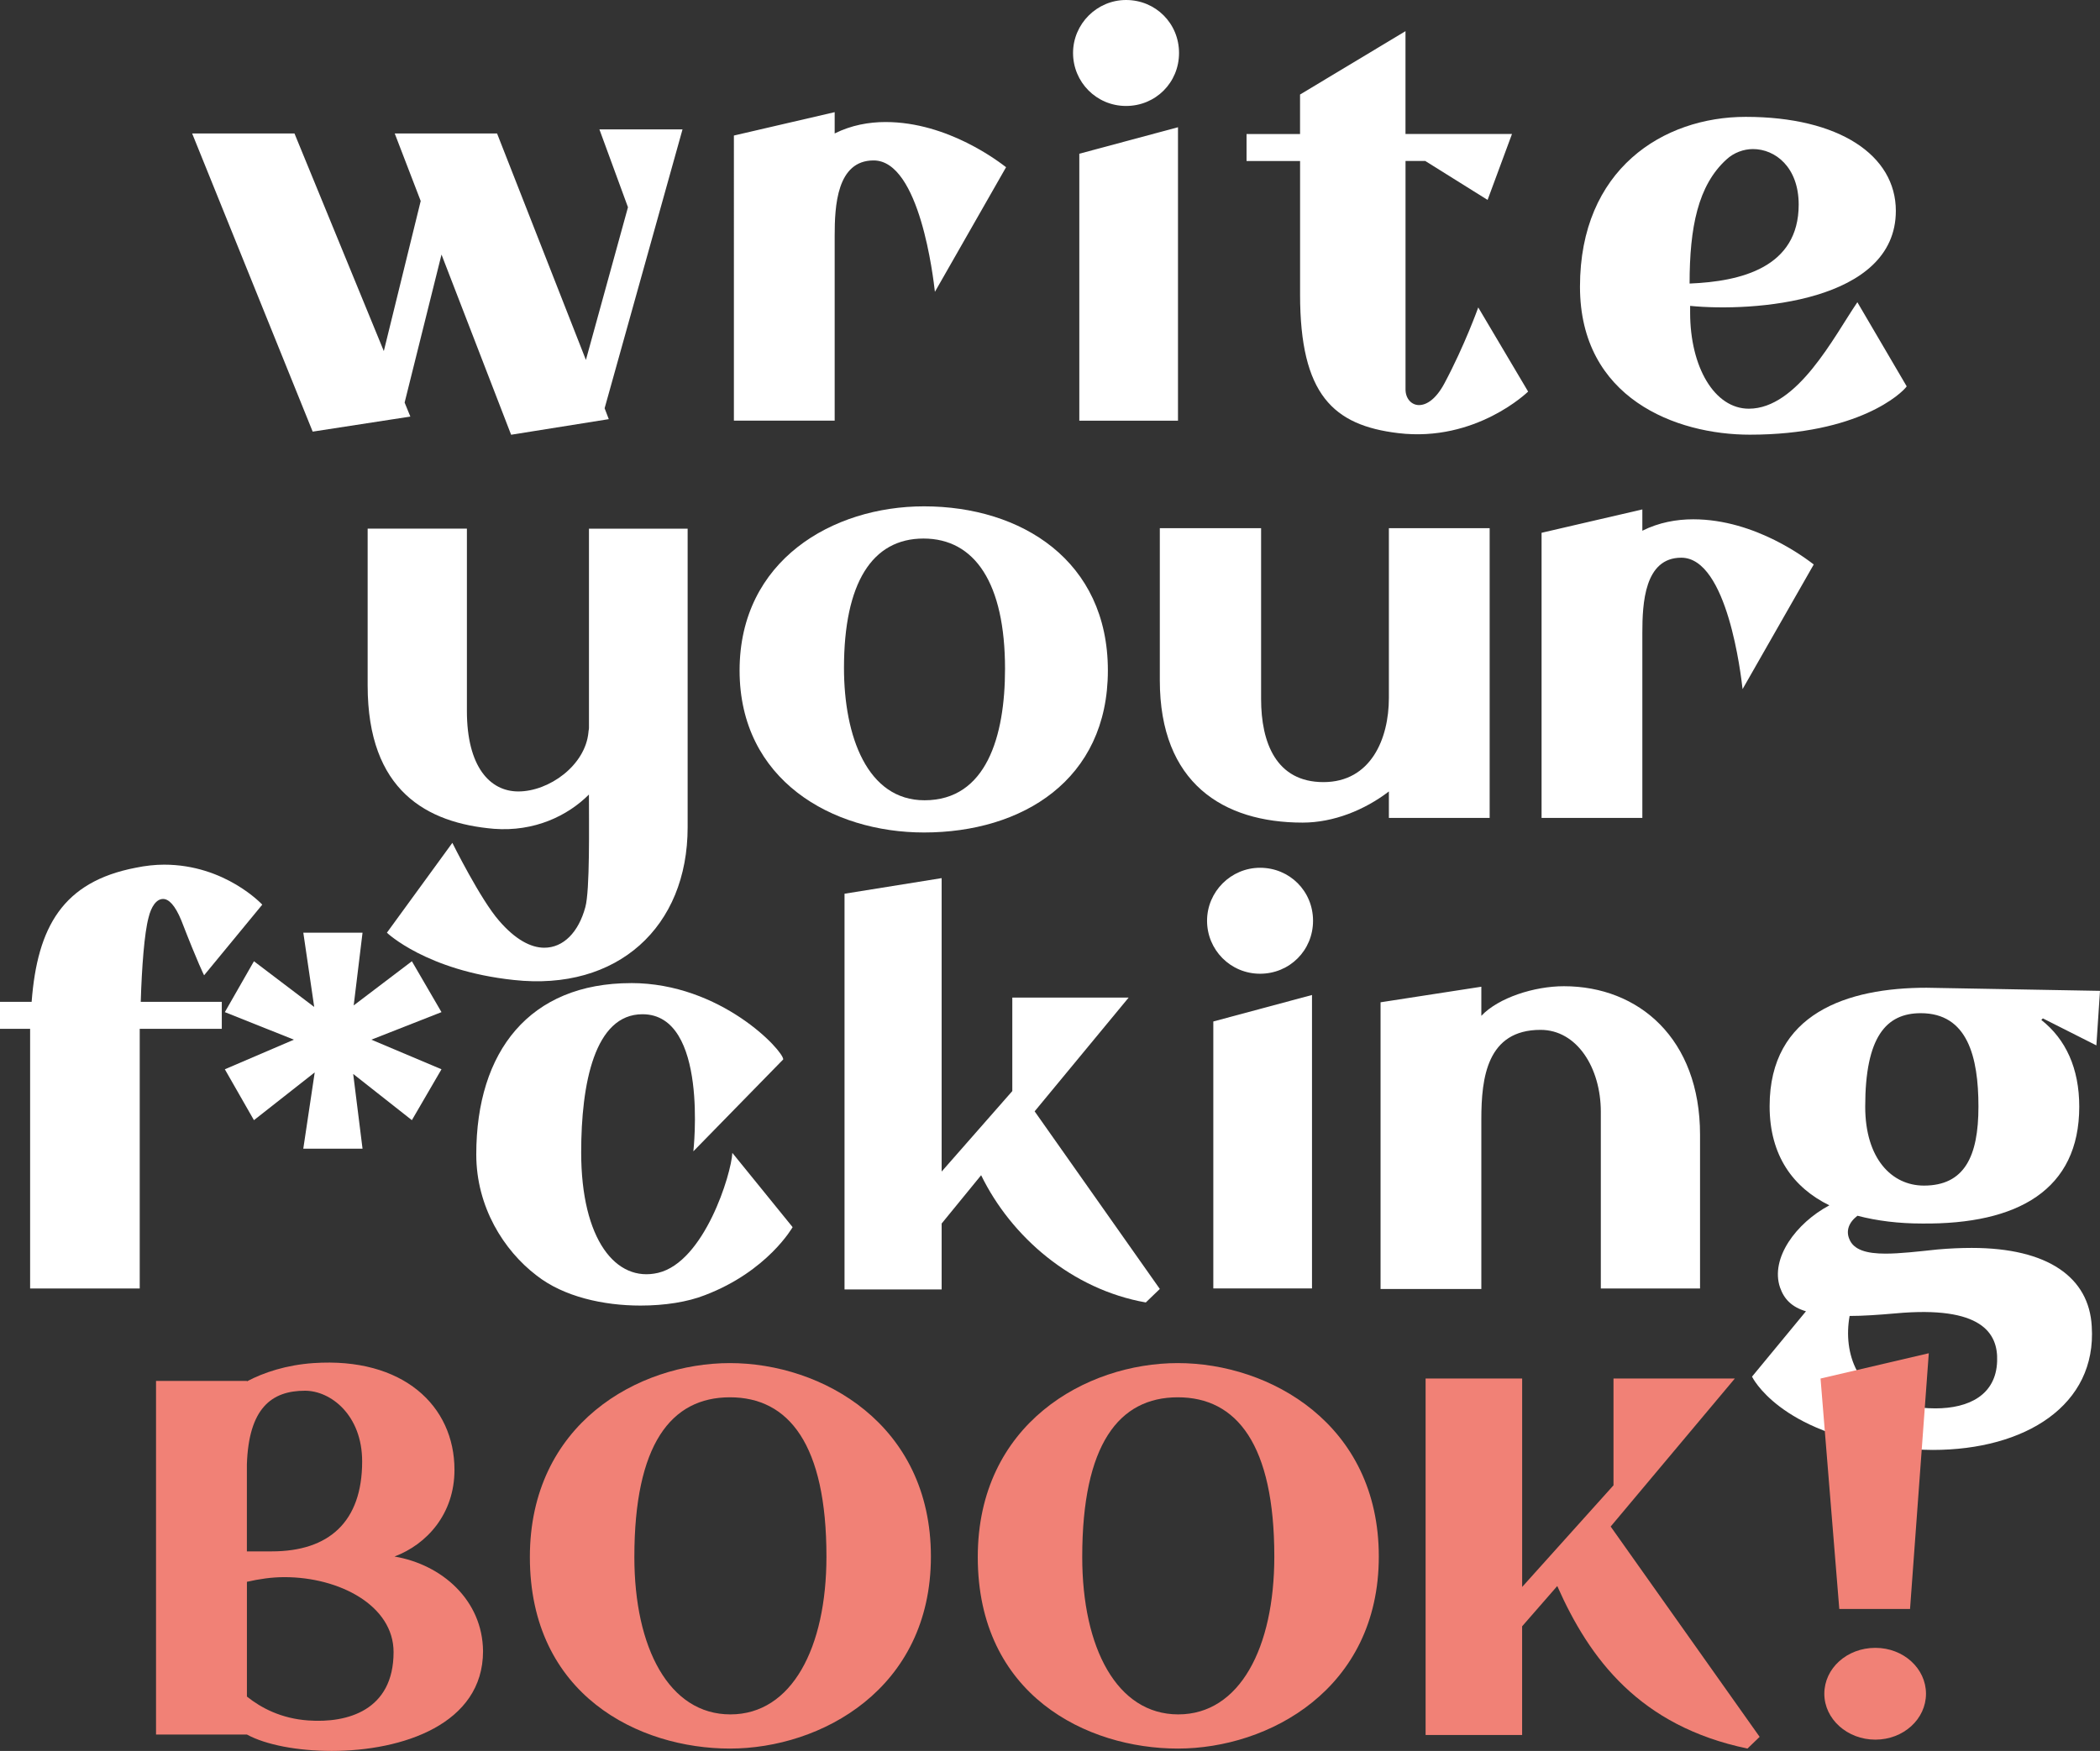
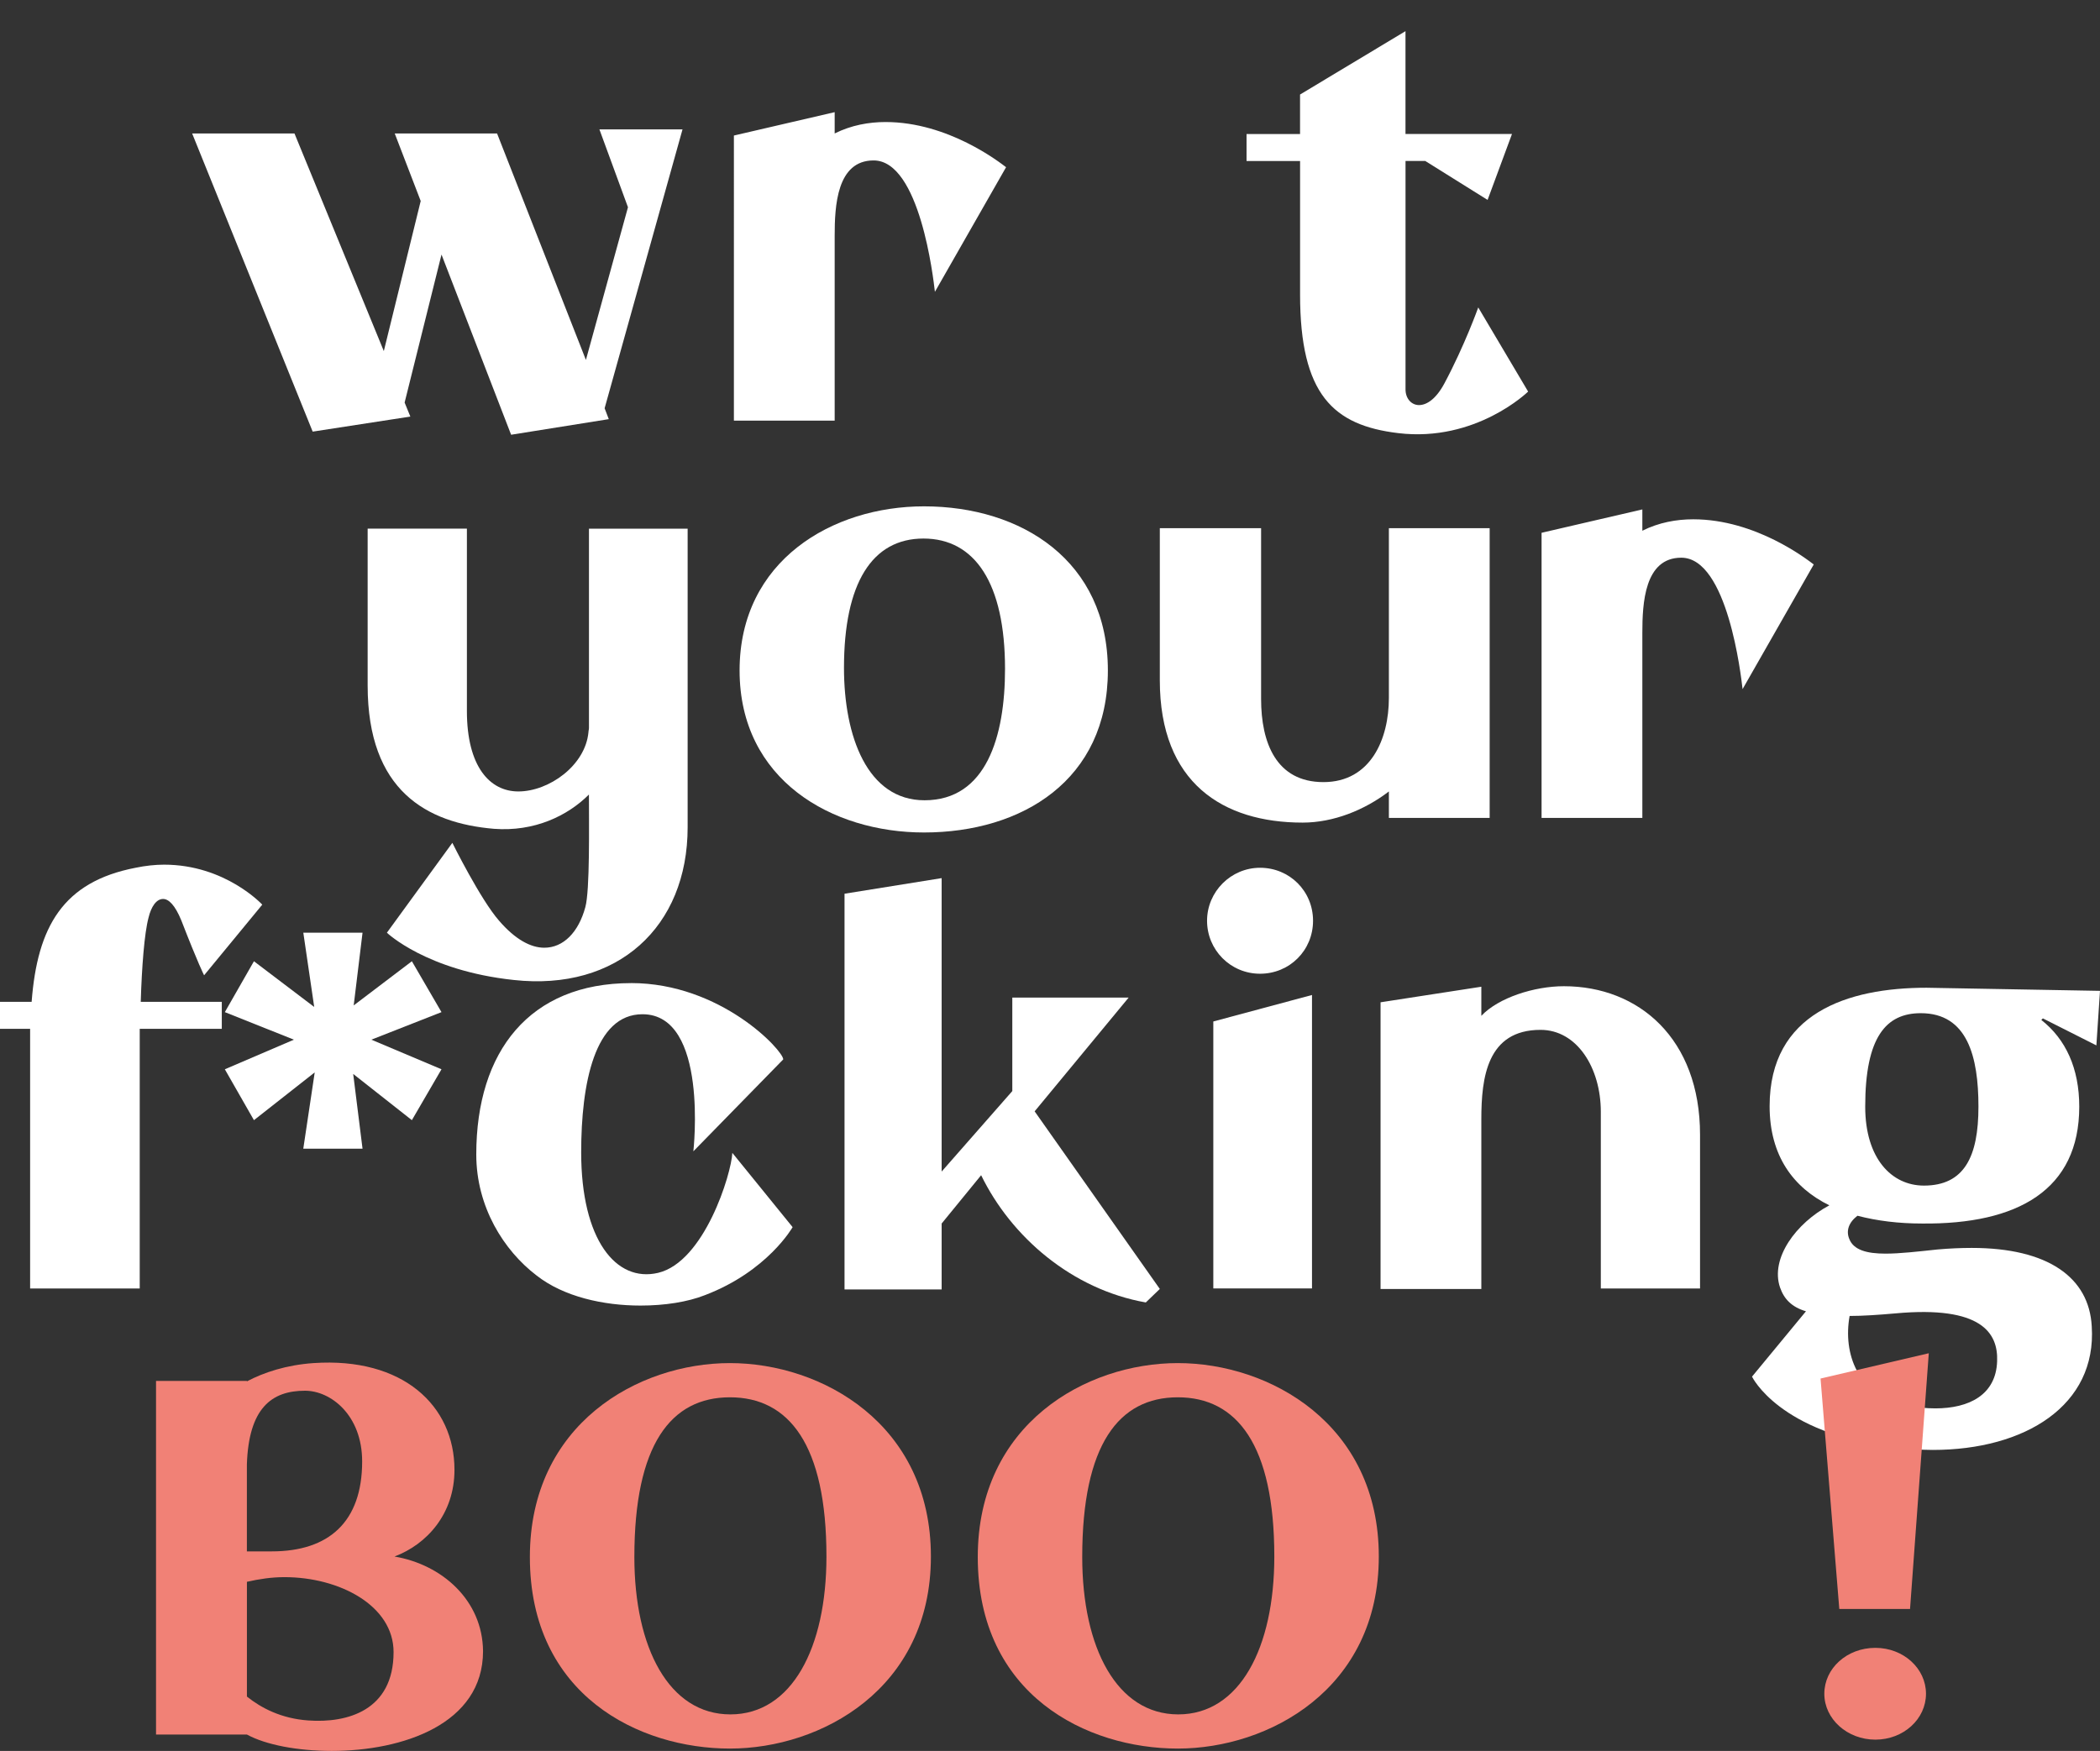
<svg xmlns="http://www.w3.org/2000/svg" id="Ebene_2" data-name="Ebene 2" viewBox="0 0 660.99 551.24">
  <rect x="0" y="0" width="660.99" height="551.24" fill="#333333" stroke="none" />
  <defs>
    <style> .cls-1 { fill: #f18176; } .cls-2 { fill: #fff; } </style>
  </defs>
  <g id="Ebene_1-2" data-name="Ebene 1">
    <g>
      <g>
        <path class="cls-2" d="M60.48,42.02h32.21l28.12,68.51,11.61-47.25-8.17-21.25h32.21l27.96,71.29,13.24-48.07-8.99-24.52h26.16l-24.52,87.8,1.31,3.43-30.74,4.91-21.91-56.73-11.61,46.6,1.8,4.41-30.74,4.74L60.49,42.04v-.02Z" />
        <path class="cls-2" d="M262.72,35.32v6.7c5.23-2.62,10.79-3.6,16.02-3.6,19.78,0,35.97,12.75,37.93,14.22l-22.4,39.24c-.49-4.25-4.74-41.37-19.29-41.37-11.61,0-12.26,14.39-12.26,23.71v58.21h-31.72V42.67l31.72-7.36h0Z" />
-         <path class="cls-2" d="M354.43,0c9.32,0,16.68,7.36,16.68,16.68s-7.36,16.68-16.68,16.68-16.68-7.52-16.68-16.68S345.27,0,354.43,0h0ZM339.72,132.44V48.4l31.06-8.34v92.38h-31.06Z" />
        <path class="cls-2" d="M392.36,50.69v-8.5h16.84v-12.43l33.19-19.95v32.37h33.52l-7.68,20.76-19.62-12.26h-6.21v71.94c0,2.78,1.8,4.91,4.25,4.91s5.4-1.96,8.01-6.87c6.38-11.94,10.63-23.87,10.63-23.87l15.7,26.49s-16.35,16.02-40.88,13.08c-20.44-2.45-30.9-12.1-30.9-43.65v-42.02h-16.85Z" />
-         <path class="cls-2" d="M549.48,36.79c29.43,0,47.25,12.1,47.25,29.59,0,28.78-44.96,31.88-64.75,29.92v2.12c0,17.17,7.68,30.25,18.47,30.25,15.37,0,26.81-22.73,34.17-33.52l15.53,26.49c-1.47,2.13-15.21,15.21-49.38,15.21-23.22,0-53.46-11.44-53.46-46.6,0-36.95,26.16-53.46,52.16-53.46h.01ZM531.82,89.27c16.19-.65,34.33-5.07,34.33-24.85,0-11.77-7.36-17.49-14.39-17.49-2.94,0-6.05,1.14-8.34,3.27-8.99,8.17-11.61,21.42-11.61,39.08h.01Z" />
      </g>
      <g>
        <path class="cls-2" d="M146.96,166.44v57.39c0,17.49,7.19,25.34,16.19,25.34,9.65,0,21.09-8.17,22.07-18.64,0-.49.16-.82.16-1.31v-62.78h31.06v94.01c0,31.39-22.07,51.67-54.77,48.07-27.47-2.94-39.89-14.88-39.89-14.88l20.6-28.29s8.83,17.82,14.71,24.52c5.07,5.89,9.97,8.5,14.22,8.5,6.05,0,10.79-4.9,12.92-12.75,1.47-5.23,1.14-25.83,1.14-35.48-6.7,6.7-17.17,11.77-29.92,10.79-21.09-1.8-39.73-11.94-39.73-45.13v-49.38h31.23v.02Z" />
        <path class="cls-2" d="M232.79,211.08c0-34.66,29.27-51.67,58.04-51.67,30.74,0,57.88,17.17,57.88,51.67s-26.98,51.01-57.88,51.01c-28.94,0-58.04-16.51-58.04-51.01h0ZM291,251.95c19.46,0,25.34-20.11,25.34-41.36,0-26.98-9.48-41.04-25.67-41.04s-25.02,14.06-25.02,40.71c0,21.58,7.36,41.69,25.34,41.69h.01Z" />
        <path class="cls-2" d="M396.94,166.28v53.79c0,13.73,4.74,26.16,19.62,26.16s20.6-13.57,20.6-26.49v-53.46h31.72v91.23h-31.72v-8.34c-7.68,5.89-17.49,9.81-27.14,9.81-25.01,0-44.96-12.43-44.96-44.8v-47.9h31.88Z" />
        <path class="cls-2" d="M516.94,160.39v6.7c5.23-2.62,10.79-3.6,16.02-3.6,19.78,0,35.97,12.75,37.93,14.22l-22.4,39.24c-.49-4.25-4.74-41.37-19.29-41.37-11.61,0-12.26,14.39-12.26,23.71v58.21h-31.72v-89.76l31.72-7.36h0Z" />
      </g>
      <path class="cls-2" d="M9.96,315.38c1.8-23.54,9.81-37.77,32.7-42.18,3.11-.65,6.21-.98,8.99-.98,19.29,0,30.9,12.59,30.9,12.59l-18.31,22.24s-1.8-3.43-7.19-17.33c-1.96-4.74-3.92-6.7-5.72-6.7-2.13,0-3.76,2.45-4.58,5.89-1.31,4.9-2.12,15.53-2.45,26.49h25.51v8.5h-25.83v81.75H9.48v-81.75H0v-8.5h9.97v-.02Z" />
      <path class="cls-2" d="M95.46,361.65l3.6-24.03-19.13,15.04-9.16-16.02,21.74-9.32-21.74-8.67,9.16-16.02,18.97,14.39-3.43-23.38h18.64l-2.78,22.89,18.31-13.9,9.32,16.02-22.07,8.67,22.07,9.32-9.32,16.02-18.47-14.55,2.94,23.54h-18.65Z" />
      <g>
        <path class="cls-2" d="M198.63,309.5c28.29,0,47.9,21.25,47.9,24.03l-28.29,28.94s4.9-43.16-16.02-43.16c-15.04,0-19.29,21.75-19.29,43.49,0,27.47,10.95,41.04,24.2,37.93,14.55-3.43,23.05-31.06,23.38-37.77l18.97,23.38s-7.85,13.9-27.63,21.42c-5.4,2.13-12.59,3.27-20.27,3.27-11.61,0-24.2-2.78-32.7-9.48-10.3-7.85-18.97-21.58-18.97-38.09,0-32.54,16.84-53.95,48.72-53.95h0Z" />
        <path class="cls-2" d="M265.82,281.37l30.57-4.91v92.38l22.24-25.34v-29.43h36.62l-29.59,35.81,39.4,55.92-4.41,4.25c-23.22-4.09-42.35-20.6-51.83-40.06l-12.43,15.21v20.76h-30.57v-124.59Z" />
        <path class="cls-2" d="M396.61,273.2c9.32,0,16.68,7.36,16.68,16.68s-7.36,16.68-16.68,16.68-16.68-7.52-16.68-16.68,7.52-16.68,16.68-16.68ZM381.9,405.63v-84.04l31.06-8.34v92.38h-31.06Z" />
        <path class="cls-2" d="M434.54,315.55l31.72-4.9v9.16c5.4-5.72,16.68-9.32,26-9.32,23.54,0,42.84,16.51,42.84,46.76v48.4h-31.23v-55.59c0-13.9-7.52-25.83-18.97-25.83-16.84,0-18.64,15.04-18.64,28.12v53.46h-31.72v-90.25h0Z" />
        <path class="cls-2" d="M551.44,433.43l17-20.6c-4.41-1.31-6.87-3.76-8.17-7.52-3.11-9.16,5.07-20.27,15.53-25.83-11.28-5.56-18.8-15.53-18.8-31.23,0-29.27,24.53-37.28,49.38-37.28h.16-.16l54.61.98-1.14,17.17-16.84-8.5-.49.49c7.68,6.05,11.94,15.21,11.94,27.3,0,26.16-19.29,37.11-49.54,36.79-7.19,0-14.06-.82-20.27-2.45-2.78,2.12-3.6,4.74-2.62,7.19,1.31,3.6,5.56,4.74,11.45,4.74,4.58,0,10.14-.65,16.35-1.31,3.76-.33,7.36-.49,10.79-.49,24.03,0,36.95,9.32,37.77,24.69,1.63,24.85-20.93,38.91-50.03,38.91-3.92,0-8.17-.33-12.26-.82-36.13-4.41-44.63-22.24-44.63-22.24h-.03ZM599.83,442.42c3.11.65,6.38.98,9.32.98,10.63,0,19.13-4.25,19.46-14.88.33-8.83-4.9-17.49-31.88-15.04-5.56.49-10.46.82-14.55.82-2.12,11.77,2.45,25.02,17.66,28.12h-.01ZM605.56,373.26c12.75,0,17.17-9.16,17.17-24.85s-3.43-29.43-18.15-29.43c-10.95,0-17.49,7.52-17.49,29.43,0,16.35,8.34,24.85,18.48,24.85h0Z" />
      </g>
      <g>
        <path class="cls-1" d="M77.72,434.74v.15c5.31-2.8,12.39-5.16,20.94-5.75,28.17-1.92,44.39,13.42,44.39,33.62,0,13.86-8.7,23.45-18.88,27.28,14.89,2.51,27.72,13.71,27.87,29.79,0,23-25.36,31.41-47.63,31.41-10.76,0-20.79-1.92-26.69-5.16h-28.61v-111.33h28.61ZM85.53,488.42c17.99,0,28.46-9.29,28.46-28.31,0-14.6-9.88-22.27-17.99-22.27-10.62,0-17.7,5.6-18.29,23.15v27.43h7.82ZM77.72,534.13c4.42,3.54,10.76,6.93,19.32,7.52,12.24.88,26.84-3.1,26.84-21.53,0-14.6-16.96-23.59-34.36-23.59-3.98,0-7.96.59-11.8,1.47v36.13h0Z" />
        <path class="cls-1" d="M166.78,490.19c0-41.88,34.06-61.05,62.97-61.05s63.26,19.17,63.26,60.9-34.65,60.46-63.26,60.46-62.97-16.81-62.97-60.31h0ZM199.67,490.19c0,28.61,10.91,49.55,30.23,49.55s30.23-20.94,30.23-49.69c0-35.24-11.8-50.14-30.38-50.14s-30.08,14.89-30.08,50.28h0Z" />
        <path class="cls-1" d="M307.76,490.19c0-41.88,34.06-61.05,62.97-61.05s63.26,19.17,63.26,60.9-34.65,60.46-63.26,60.46-62.97-16.81-62.97-60.31h0ZM340.64,490.19c0,28.61,10.91,49.55,30.23,49.55s30.23-20.94,30.23-49.69c0-35.24-11.8-50.14-30.38-50.14s-30.08,14.89-30.08,50.28h0Z" />
      </g>
      <g>
-         <path class="cls-1" d="M448.73,434h30.38v65.62l28.75-32v-33.62h38.19l-39.08,46.6,46.89,66.21-3.83,3.69c-33.92-7.08-49.69-28.17-59.87-51.17l-11.06,12.68v34.21h-30.38v-112.22h.01Z" />
        <path class="cls-1" d="M573.04,434l34.06-7.96-5.9,80.51h-22.27l-5.9-72.55h.01ZM590.29,518.79c8.85,0,15.93,6.49,15.93,14.45s-7.08,14.45-15.93,14.45-16.07-6.49-16.07-14.45,7.08-14.45,16.07-14.45Z" />
      </g>
    </g>
  </g>
</svg>